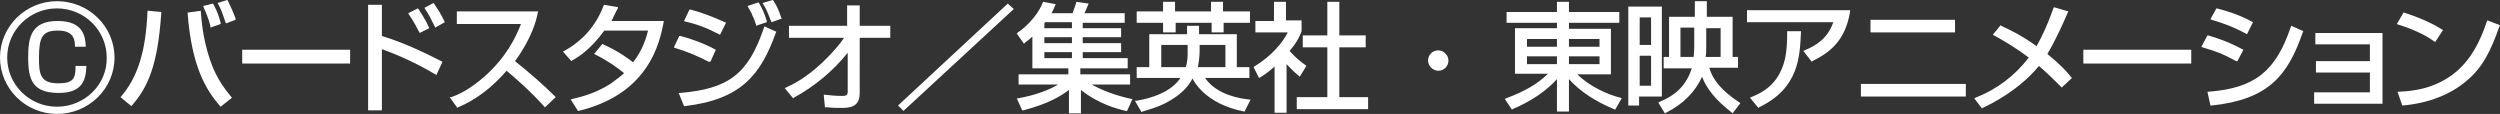
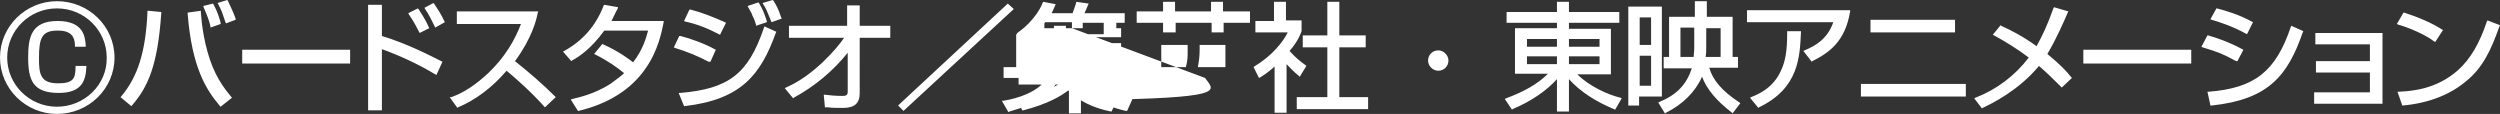
<svg xmlns="http://www.w3.org/2000/svg" version="1.1" id="レイヤー_1" x="0px" y="0px" width="417px" height="19px" viewBox="0 0 417 19" style="enable-background:new 0 0 417 19;" xml:space="preserve">
  <rect x="0" y="0" width="417" height="19" fill="#333333" stroke="none" />
  <style type="text/css">
	.st0{fill:#FFFFFF;}
</style>
-   <path class="st0" d="M35.1,4.4l0,0.2L36.8,4l0-0.2C36.6,3,36.3,2,35.6,0.7l-0.1-0.1L33.9,1L34,1.3C34.2,1.8,34.8,3,35.1,4.4z   M38,0.1L37.9,0l-1.6,0.5l0.1,0.2c0.6,1.1,0.7,1.5,1.2,3l0.1,0.2l1.6-0.6l0-0.2C38.9,2,38.6,1.4,38,0.1z M24.6,1.8l0,0.2  c-0.3,6.6-1.6,10.8-4.4,14.1l-0.1,0.1l1.8,1.5l0.1-0.1c2.7-3.1,4.3-6.7,4.9-15.4l0-0.2l-2.1-0.2L24.6,1.8z M35,9.9  c-1.2-3.6-1.4-6.7-1.5-7.9l0-0.2l-2.2,0.3l0,0.2c0.7,8.8,3,12.6,5.4,15.4l0.1,0.1l1.9-1.5l-0.1-0.1C38,15.4,36.2,13.5,35,9.9z   M40.4,10.6h18V8.3h-18V10.6z M69.9,5.3l0.1,0.2l1.6-0.8l-0.1-0.2c-0.6-1.4-1.4-2.5-1.7-3l-0.1-0.1l-1.6,0.8l0.1,0.2  C69.3,4,69.7,5,69.9,5.3z M63.7,6V0.8h-2.3v17.6h2.3V8.2c2.8,1,6.1,2.5,8.9,4.2l0.2,0.1l1-2.2l-0.2-0.1C72,9.4,68,7.3,63.7,6z   M72.4,0.6l-0.1-0.1l-1.5,0.8l0.1,0.2c0.7,1,1.1,1.9,1.6,2.9l0.1,0.2l1.6-0.9l-0.1-0.2C73.6,2.4,73,1.5,72.4,0.6z M85.9,10.2  c2.8-3.8,3.6-6.9,3.8-8.1l0.1-0.2H76.2V4h10.7c-0.9,2.3-2.4,5.4-5.9,8.6c-2.7,2.4-4.6,3.2-5.7,3.6L75,16.2l1.3,1.8l0.1-0.1  c2.9-1.2,5.7-3.3,8.1-6.1c1.1,0.9,4.1,3.5,6.3,6l0.1,0.1l1.8-1.7l-0.1-0.1C90.6,14.1,88.3,12.1,85.9,10.2z M103,1.5l0.1-0.3  l-2.3-0.4l-0.1,0.1c-1.3,3.4-3.5,5.9-6.6,7.6l-0.2,0.1l1.4,1.6l0.1-0.1c1.3-0.7,3.2-2,5.4-5h7.3c-0.3,1.1-0.8,3.1-2.5,5.3  c-0.6-0.5-2.5-1.9-5-3l-0.1-0.1L99.1,9l0.2,0.1c2.2,1.1,3.7,2.2,4.8,3.1c-0.4,0.4-1.2,1-2.3,1.8c-2.7,1.7-5.1,2.2-6.3,2.5l-0.3,0.1  l1.2,1.9l0.1,0c5-1.2,8.8-3.6,11.2-7.1c2.1-3,2.7-6.2,3-7.7l0-0.2h-8.7C102.5,2.5,102.7,2,103,1.5z M129,0.1L128.9,0l-1.7,0.5  l0.1,0.2c0.5,0.8,0.5,0.8,1.3,2.8l0.1,0.2l1.7-0.6l-0.1-0.2C129.8,1.4,129.4,0.7,129,0.1z M118.5,10.3l0.9-2l-0.2-0.1  c-1.6-0.9-4.1-1.8-5.7-2.2l-0.2,0l-0.9,1.9l0.2,0.1c2,0.6,3.9,1.4,5.6,2.3L118.5,10.3z M125.4,2.3l0.1,0.3c0.3,0.5,0.5,1.2,0.6,1.5  l0,0.2l1.8-0.6l0-0.2c-0.4-1.2-0.6-1.8-1.3-3l-0.1-0.1L124.7,1l0.1,0.2C124.9,1.4,125,1.6,125.4,2.3z M119.9,5.7l0.2,0.1l1-2  l-0.2-0.1c-2-0.9-3.8-1.6-5.7-2.1l-0.2,0l-0.9,1.9l0.2,0.1C116.2,4,118,4.7,119.9,5.7z M127.4,4.7c-2.6,7.6-5.8,10.1-13.9,10.8  l-0.3,0l0.9,2.2l0.1,0c9.5-1.1,12.7-5.3,15.2-12.2l0.1-0.2l-2-0.9L127.4,4.7z M143.4,0.9h-2.1v3.4h-9.7v2h9.2  c-0.6,0.9-1.8,2.4-3.7,4.2c-2.8,2.6-4.9,3.6-6,4.1l-0.2,0.1l1.4,1.7l0.1-0.1c3.5-1.9,6.6-4.5,9-7.5v6.5c0,0.6-0.3,0.7-0.9,0.7  c-1.1,0-2.2-0.1-2.9-0.2l-0.2,0l0.2,2.1l0.5,0c0.7,0.1,1.5,0.1,2.5,0.1c2,0,2.8-0.8,2.8-2.5V6.3h5.1v-2h-5.1V0.9z M149.9,17.5  l-0.1,0.1l0.9,0.9L169,1.6l0.1-0.1l-1-0.9L149.9,17.5z M182.1,14.1h6.4v-1.7h-8.3v-1h7.9V9.7h-7.5v-1h6.4V7.2h-6.4V6.2h6.4V4.7h-6.4  V3.8h7V2.2h-6.7c0.2-0.5,0.4-0.9,0.6-1.4l0.1-0.2l-2.1-0.3l0,0.2c-0.2,0.6-0.4,1.2-0.6,1.7h-3.5c0.3-0.5,0.4-0.9,0.6-1.3l0.1-0.2  L174,0.3l-0.1,0.2c-0.2,0.5-0.6,1.4-1.6,2.6c-1,1.2-1.9,1.9-2.5,2.3l-0.2,0.2l1.2,1.7l0.3-0.3c0.3-0.2,0.7-0.5,1.1-0.9v5.3h6v1h-8.3  v1.7h6.6c-1.7,1-3.9,1.8-6.7,2.3l-0.2,0l0.9,2l0.2,0c4.2-1.1,6.3-2.4,7.6-3.4v3.9h2v-3.9c3,2.4,6.2,3.2,7.5,3.5l0.2,0l0.9-2l-0.2,0  C186,15.9,183.9,15.1,182.1,14.1z M178.8,9.7h-4.6v-1h4.6V9.7z M178.8,7.2h-4.6V6.2h4.6V7.2z M178.8,4.7h-4.6V3.9  c0.1-0.1,0.1-0.1,0.1-0.2h4.5V4.7z M201,13h7.4v-1.8h-2.1V5.7h-6.3V4.3h-2v1.4h-6.3v5.5h-2.1V13h7.3c-1.6,2.4-4.9,3.4-7.3,3.8  l-0.3,0l1.1,1.9l0.2-0.1c0.9-0.3,2.2-0.6,3.8-1.4c2.7-1.4,3.9-2.9,4.5-4.1c0.3,0.5,0.7,1.2,1.5,2c1.7,1.7,4.1,2.9,7.1,3.5l0.1,0l1-2  l-0.3,0C204.9,16.2,202.4,15,201,13z M198.1,8.8c0,0.5,0,1.4-0.3,2.4h-4.1V7.5h4.4V8.8z M199.8,11.2c0.2-1.1,0.3-1.8,0.3-2.9V7.5  h4.3v3.7H199.8z M194.1,5.4h2V3.8h6v1.6h2V3.8h4.4V1.9H204V0.3h-2v1.6h-6V0.3h-2v1.6h-4.4v1.9h4.4V5.4z M223.4,7.9h4.4v-2h-4.4V0.3  h-2v5.6h-4.1v2h4.1v8.3h-5.1v2h11.9v-2h-4.8V7.9z M216.8,12.8l1.1-1.8l-0.1-0.1c-1.1-0.8-1.7-1.3-2.7-2.4c1.3-1.5,1.8-2.7,2-3.3  l0-0.1l0-1.7h-2.6V0.3h-2v3.2h-3.1v1.9h5.4c-0.8,1.6-2.6,3.9-5.6,5.7l-0.1,0.1L210,13l0.2-0.1c0.5-0.3,1.3-0.8,2.4-1.8v7.7h2v-8.1  c0.5,0.5,1.2,1.3,2.1,2L216.8,12.8z M239.9,8.4c-1,0-1.7,0.8-1.7,1.7c0,0.9,0.8,1.7,1.7,1.7c1,0,1.7-0.8,1.7-1.7  C241.6,9.2,240.8,8.4,239.9,8.4z M263.1,12.4h5.6V4.8h-7V3.8h8.4V2h-8.4V0.3h-2V2h-8.4v1.8h8.4v0.9h-7v7.6h5.5c-1.7,1.7-4,3-7,4.1  l-0.2,0.1l1.2,1.8l0.1-0.1c3.1-1.3,5.7-3.1,7.4-5v5.4h2v-5.4c1.9,2.1,4.4,3.7,7.5,5l0.2,0.1l1.1-1.9l-0.2-0.1  C268.2,15.8,265.1,14.4,263.1,12.4z M259.7,10.7h-5V9.4h5V10.7z M259.7,7.8h-5V6.5h5V7.8z M261.7,6.5h5.1v1.3h-5.1V6.5z M261.7,9.4  h5.1v1.3h-5.1V9.4z M285.1,11.3h4.8V9.5h-0.9V2.8h-4.3V0.2h-2v2.6h-4.3v6.7h-0.9v1.9h4.7c-0.9,2.7-2.5,4.4-5.4,5.6l-0.2,0.1l1.1,1.8  l0.2-0.1c2.8-1.4,4.9-3.5,6-6c0.8,2.1,2.4,4,5,6l0.1,0.1l1.3-1.7L290,17C287.3,15.2,285.7,13.4,285.1,11.3z M282.6,7.7  c0,0.4,0,0.9-0.1,1.8h-2.2V4.6h2.3V7.7z M284.6,7.7v-3h2.4v4.8h-2.5C284.6,8.9,284.6,8.4,284.6,7.7z M277.2,1.1h-5.6v16.5h1.8v-1.5  h3.8V1.1z M275.4,14.3h-1.9V9.3h1.9V14.3z M275.4,7.5h-1.9V2.9h1.9V7.5z M291.4,3.7h14.4c-1,2.8-2.9,3.9-4.8,4.7l-0.2,0.1l1.4,1.8  l0.1-0.1c2.8-1.4,5.5-3.3,6.3-8.3l0-0.2h-17.2V3.7z M298.1,5.5c0,3-0.3,4.7-1,6.2c-1.3,3-3.8,4-5,4.5l-0.2,0.1l1.4,1.7l0.1-0.1  c6.7-3.2,6.8-8.5,7-12.5l0-0.2l-2.3,0L298.1,5.5z M326.1,3.3h-14.1v2.1h14.1V3.3z M310.4,16.1h17.5v-2.1h-17.5V16.1z M341.5,9  c1.5-2.5,2.8-5.5,3.4-6.9l0.1-0.2l-2.4-0.7l-0.1,0.2c-1,2.8-1.8,4.5-2.8,6.3c-2.5-1.8-4.4-2.7-5.9-3.4l-0.1-0.1l-1.3,1.6l0.2,0.1  c2,1.1,3.8,2.2,5.8,3.7c-2.3,3-5.3,5.3-8.9,6.7l-0.2,0.1l1.3,1.7l0.1-0.1c1.5-0.7,6-2.9,9.4-7c1.5,1.3,2.4,2.2,3.7,3.5l0.1,0.1  l1.7-1.6l-0.1-0.1C344.8,12,343.7,10.8,341.5,9z M347.5,10.6h18V8.3h-18V10.6z M382.1,4.5c-2.5,7.4-6,10.2-13.7,10.8l-0.2,0l0.5,2.3  l0.2,0c9.5-1,12.7-5,15.2-12.2l0.1-0.2l-2-0.9L382.1,4.5z M373.2,10.2l1-1.9L374,8.2c-2.2-1.2-4.3-1.9-5.7-2.3l-0.1,0l-1,1.9  l0.2,0.1c2.6,0.8,3.2,1,5.6,2.3L373.2,10.2z M374.6,5.6l0.2,0.1l1-2l-0.2-0.1c-2.2-1.2-4.3-1.8-5.8-2.2l-0.1,0l-1,1.8l0.2,0.1  C370.3,3.7,372.4,4.4,374.6,5.6z M386.2,7.4h9.1v2.8h-9v1.9h9v3.3H386v1.9h11.4V5.5h-11.2V7.4z M406,6.9l0.2,0.1l1.3-2l-0.2-0.1  c-1.7-1.1-4.1-2.1-6.3-2.8l-0.1,0L399.8,4l0.2,0.1C401.8,4.6,404.6,5.8,406,6.9z M414.9,3.4l-0.1,0.2c-1.2,3.6-2.7,6.2-4.8,8.1  c-3.6,3.2-7.7,3.5-9.9,3.6l-0.2,0l0.8,2.3l0.1,0c4.3-0.4,7.9-1.8,10.6-4.1c2.7-2.2,4.1-5.1,5.5-9.1l0.1-0.2L414.9,3.4z M12.6,11.2  c0,1.9-0.4,2.7-2.9,2.7c-3,0-3.2-1.6-3.2-4.2c0-3.4,0.5-4.6,3.1-4.6c0.8,0,1.7,0.1,2.3,0.7c0.4,0.4,0.6,1,0.6,1.8l0,0.2h1.8l0-0.2  C14.2,6.2,14,3.5,9.6,3.5c-4.5,0-4.9,2.9-4.9,6.1c0,3.8,0.8,5.9,5.1,5.9c3.9,0,4.5-2.1,4.6-4.3l0-0.2h-1.8L12.6,11.2z M9.5,0.2  C4.3,0.2,0,4.4,0,9.6S4.3,19,9.5,19c5.3,0,9.6-4.2,9.6-9.4S14.8,0.2,9.5,0.2z M9.5,17.8c-4.6,0-8.3-3.7-8.3-8.2  c0-4.5,3.7-8.2,8.3-8.2c4.6,0,8.3,3.7,8.3,8.2C17.9,14.1,14.1,17.8,9.5,17.8z" />
+   <path class="st0" d="M35.1,4.4l0,0.2L36.8,4l0-0.2C36.6,3,36.3,2,35.6,0.7l-0.1-0.1L33.9,1L34,1.3C34.2,1.8,34.8,3,35.1,4.4z   M38,0.1L37.9,0l-1.6,0.5l0.1,0.2c0.6,1.1,0.7,1.5,1.2,3l0.1,0.2l1.6-0.6l0-0.2C38.9,2,38.6,1.4,38,0.1z M24.6,1.8l0,0.2  c-0.3,6.6-1.6,10.8-4.4,14.1l-0.1,0.1l1.8,1.5l0.1-0.1c2.7-3.1,4.3-6.7,4.9-15.4l0-0.2l-2.1-0.2L24.6,1.8z M35,9.9  c-1.2-3.6-1.4-6.7-1.5-7.9l0-0.2l-2.2,0.3l0,0.2c0.7,8.8,3,12.6,5.4,15.4l0.1,0.1l1.9-1.5l-0.1-0.1C38,15.4,36.2,13.5,35,9.9z   M40.4,10.6h18V8.3h-18V10.6z M69.9,5.3l0.1,0.2l1.6-0.8l-0.1-0.2c-0.6-1.4-1.4-2.5-1.7-3l-0.1-0.1l-1.6,0.8l0.1,0.2  C69.3,4,69.7,5,69.9,5.3z M63.7,6V0.8h-2.3v17.6h2.3V8.2c2.8,1,6.1,2.5,8.9,4.2l0.2,0.1l1-2.2l-0.2-0.1C72,9.4,68,7.3,63.7,6z   M72.4,0.6l-0.1-0.1l-1.5,0.8l0.1,0.2c0.7,1,1.1,1.9,1.6,2.9l0.1,0.2l1.6-0.9l-0.1-0.2C73.6,2.4,73,1.5,72.4,0.6z M85.9,10.2  c2.8-3.8,3.6-6.9,3.8-8.1l0.1-0.2H76.2V4h10.7c-0.9,2.3-2.4,5.4-5.9,8.6c-2.7,2.4-4.6,3.2-5.7,3.6L75,16.2l1.3,1.8l0.1-0.1  c2.9-1.2,5.7-3.3,8.1-6.1c1.1,0.9,4.1,3.5,6.3,6l0.1,0.1l1.8-1.7l-0.1-0.1C90.6,14.1,88.3,12.1,85.9,10.2z M103,1.5l0.1-0.3  l-2.3-0.4l-0.1,0.1c-1.3,3.4-3.5,5.9-6.6,7.6l-0.2,0.1l1.4,1.6l0.1-0.1c1.3-0.7,3.2-2,5.4-5h7.3c-0.3,1.1-0.8,3.1-2.5,5.3  c-0.6-0.5-2.5-1.9-5-3l-0.1-0.1L99.1,9l0.2,0.1c2.2,1.1,3.7,2.2,4.8,3.1c-0.4,0.4-1.2,1-2.3,1.8c-2.7,1.7-5.1,2.2-6.3,2.5l-0.3,0.1  l1.2,1.9l0.1,0c5-1.2,8.8-3.6,11.2-7.1c2.1-3,2.7-6.2,3-7.7l0-0.2h-8.7C102.5,2.5,102.7,2,103,1.5z M129,0.1L128.9,0l-1.7,0.5  l0.1,0.2c0.5,0.8,0.5,0.8,1.3,2.8l0.1,0.2l1.7-0.6l-0.1-0.2C129.8,1.4,129.4,0.7,129,0.1z M118.5,10.3l0.9-2l-0.2-0.1  c-1.6-0.9-4.1-1.8-5.7-2.2l-0.2,0l-0.9,1.9l0.2,0.1c2,0.6,3.9,1.4,5.6,2.3L118.5,10.3z M125.4,2.3l0.1,0.3c0.3,0.5,0.5,1.2,0.6,1.5  l0,0.2l1.8-0.6l0-0.2c-0.4-1.2-0.6-1.8-1.3-3l-0.1-0.1L124.7,1l0.1,0.2C124.9,1.4,125,1.6,125.4,2.3z M119.9,5.7l0.2,0.1l1-2  l-0.2-0.1c-2-0.9-3.8-1.6-5.7-2.1l-0.2,0l-0.9,1.9l0.2,0.1C116.2,4,118,4.7,119.9,5.7z M127.4,4.7c-2.6,7.6-5.8,10.1-13.9,10.8  l-0.3,0l0.9,2.2l0.1,0c9.5-1.1,12.7-5.3,15.2-12.2l0.1-0.2l-2-0.9L127.4,4.7z M143.4,0.9h-2.1v3.4h-9.7v2h9.2  c-0.6,0.9-1.8,2.4-3.7,4.2c-2.8,2.6-4.9,3.6-6,4.1l-0.2,0.1l1.4,1.7l0.1-0.1c3.5-1.9,6.6-4.5,9-7.5v6.5c0,0.6-0.3,0.7-0.9,0.7  c-1.1,0-2.2-0.1-2.9-0.2l-0.2,0l0.2,2.1l0.5,0c0.7,0.1,1.5,0.1,2.5,0.1c2,0,2.8-0.8,2.8-2.5V6.3h5.1v-2h-5.1V0.9z M149.9,17.5  l-0.1,0.1l0.9,0.9L169,1.6l0.1-0.1l-1-0.9L149.9,17.5z M182.1,14.1h6.4v-1.7h-8.3v-1h7.9V9.7h-7.5v-1h6.4V7.2h-6.4V6.2h6.4V4.7h-6.4  V3.8h7V2.2h-6.7c0.2-0.5,0.4-0.9,0.6-1.4l0.1-0.2l-2.1-0.3l0,0.2c-0.2,0.6-0.4,1.2-0.6,1.7h-3.5c0.3-0.5,0.4-0.9,0.6-1.3l0.1-0.2  L174,0.3l-0.1,0.2c-0.2,0.5-0.6,1.4-1.6,2.6c-1,1.2-1.9,1.9-2.5,2.3l-0.2,0.2l1.2,1.7l0.3-0.3c0.3-0.2,0.7-0.5,1.1-0.9v5.3h6v1h-8.3  v1.7h6.6c-1.7,1-3.9,1.8-6.7,2.3l-0.2,0l0.9,2l0.2,0c4.2-1.1,6.3-2.4,7.6-3.4v3.9h2v-3.9c3,2.4,6.2,3.2,7.5,3.5l0.2,0l0.9-2l-0.2,0  C186,15.9,183.9,15.1,182.1,14.1z M178.8,9.7h-4.6v-1h4.6V9.7z M178.8,7.2h-4.6V6.2h4.6V7.2z M178.8,4.7h-4.6V3.9  c0.1-0.1,0.1-0.1,0.1-0.2h4.5V4.7z h7.4v-1.8h-2.1V5.7h-6.3V4.3h-2v1.4h-6.3v5.5h-2.1V13h7.3c-1.6,2.4-4.9,3.4-7.3,3.8  l-0.3,0l1.1,1.9l0.2-0.1c0.9-0.3,2.2-0.6,3.8-1.4c2.7-1.4,3.9-2.9,4.5-4.1c0.3,0.5,0.7,1.2,1.5,2c1.7,1.7,4.1,2.9,7.1,3.5l0.1,0l1-2  l-0.3,0C204.9,16.2,202.4,15,201,13z M198.1,8.8c0,0.5,0,1.4-0.3,2.4h-4.1V7.5h4.4V8.8z M199.8,11.2c0.2-1.1,0.3-1.8,0.3-2.9V7.5  h4.3v3.7H199.8z M194.1,5.4h2V3.8h6v1.6h2V3.8h4.4V1.9H204V0.3h-2v1.6h-6V0.3h-2v1.6h-4.4v1.9h4.4V5.4z M223.4,7.9h4.4v-2h-4.4V0.3  h-2v5.6h-4.1v2h4.1v8.3h-5.1v2h11.9v-2h-4.8V7.9z M216.8,12.8l1.1-1.8l-0.1-0.1c-1.1-0.8-1.7-1.3-2.7-2.4c1.3-1.5,1.8-2.7,2-3.3  l0-0.1l0-1.7h-2.6V0.3h-2v3.2h-3.1v1.9h5.4c-0.8,1.6-2.6,3.9-5.6,5.7l-0.1,0.1L210,13l0.2-0.1c0.5-0.3,1.3-0.8,2.4-1.8v7.7h2v-8.1  c0.5,0.5,1.2,1.3,2.1,2L216.8,12.8z M239.9,8.4c-1,0-1.7,0.8-1.7,1.7c0,0.9,0.8,1.7,1.7,1.7c1,0,1.7-0.8,1.7-1.7  C241.6,9.2,240.8,8.4,239.9,8.4z M263.1,12.4h5.6V4.8h-7V3.8h8.4V2h-8.4V0.3h-2V2h-8.4v1.8h8.4v0.9h-7v7.6h5.5c-1.7,1.7-4,3-7,4.1  l-0.2,0.1l1.2,1.8l0.1-0.1c3.1-1.3,5.7-3.1,7.4-5v5.4h2v-5.4c1.9,2.1,4.4,3.7,7.5,5l0.2,0.1l1.1-1.9l-0.2-0.1  C268.2,15.8,265.1,14.4,263.1,12.4z M259.7,10.7h-5V9.4h5V10.7z M259.7,7.8h-5V6.5h5V7.8z M261.7,6.5h5.1v1.3h-5.1V6.5z M261.7,9.4  h5.1v1.3h-5.1V9.4z M285.1,11.3h4.8V9.5h-0.9V2.8h-4.3V0.2h-2v2.6h-4.3v6.7h-0.9v1.9h4.7c-0.9,2.7-2.5,4.4-5.4,5.6l-0.2,0.1l1.1,1.8  l0.2-0.1c2.8-1.4,4.9-3.5,6-6c0.8,2.1,2.4,4,5,6l0.1,0.1l1.3-1.7L290,17C287.3,15.2,285.7,13.4,285.1,11.3z M282.6,7.7  c0,0.4,0,0.9-0.1,1.8h-2.2V4.6h2.3V7.7z M284.6,7.7v-3h2.4v4.8h-2.5C284.6,8.9,284.6,8.4,284.6,7.7z M277.2,1.1h-5.6v16.5h1.8v-1.5  h3.8V1.1z M275.4,14.3h-1.9V9.3h1.9V14.3z M275.4,7.5h-1.9V2.9h1.9V7.5z M291.4,3.7h14.4c-1,2.8-2.9,3.9-4.8,4.7l-0.2,0.1l1.4,1.8  l0.1-0.1c2.8-1.4,5.5-3.3,6.3-8.3l0-0.2h-17.2V3.7z M298.1,5.5c0,3-0.3,4.7-1,6.2c-1.3,3-3.8,4-5,4.5l-0.2,0.1l1.4,1.7l0.1-0.1  c6.7-3.2,6.8-8.5,7-12.5l0-0.2l-2.3,0L298.1,5.5z M326.1,3.3h-14.1v2.1h14.1V3.3z M310.4,16.1h17.5v-2.1h-17.5V16.1z M341.5,9  c1.5-2.5,2.8-5.5,3.4-6.9l0.1-0.2l-2.4-0.7l-0.1,0.2c-1,2.8-1.8,4.5-2.8,6.3c-2.5-1.8-4.4-2.7-5.9-3.4l-0.1-0.1l-1.3,1.6l0.2,0.1  c2,1.1,3.8,2.2,5.8,3.7c-2.3,3-5.3,5.3-8.9,6.7l-0.2,0.1l1.3,1.7l0.1-0.1c1.5-0.7,6-2.9,9.4-7c1.5,1.3,2.4,2.2,3.7,3.5l0.1,0.1  l1.7-1.6l-0.1-0.1C344.8,12,343.7,10.8,341.5,9z M347.5,10.6h18V8.3h-18V10.6z M382.1,4.5c-2.5,7.4-6,10.2-13.7,10.8l-0.2,0l0.5,2.3  l0.2,0c9.5-1,12.7-5,15.2-12.2l0.1-0.2l-2-0.9L382.1,4.5z M373.2,10.2l1-1.9L374,8.2c-2.2-1.2-4.3-1.9-5.7-2.3l-0.1,0l-1,1.9  l0.2,0.1c2.6,0.8,3.2,1,5.6,2.3L373.2,10.2z M374.6,5.6l0.2,0.1l1-2l-0.2-0.1c-2.2-1.2-4.3-1.8-5.8-2.2l-0.1,0l-1,1.8l0.2,0.1  C370.3,3.7,372.4,4.4,374.6,5.6z M386.2,7.4h9.1v2.8h-9v1.9h9v3.3H386v1.9h11.4V5.5h-11.2V7.4z M406,6.9l0.2,0.1l1.3-2l-0.2-0.1  c-1.7-1.1-4.1-2.1-6.3-2.8l-0.1,0L399.8,4l0.2,0.1C401.8,4.6,404.6,5.8,406,6.9z M414.9,3.4l-0.1,0.2c-1.2,3.6-2.7,6.2-4.8,8.1  c-3.6,3.2-7.7,3.5-9.9,3.6l-0.2,0l0.8,2.3l0.1,0c4.3-0.4,7.9-1.8,10.6-4.1c2.7-2.2,4.1-5.1,5.5-9.1l0.1-0.2L414.9,3.4z M12.6,11.2  c0,1.9-0.4,2.7-2.9,2.7c-3,0-3.2-1.6-3.2-4.2c0-3.4,0.5-4.6,3.1-4.6c0.8,0,1.7,0.1,2.3,0.7c0.4,0.4,0.6,1,0.6,1.8l0,0.2h1.8l0-0.2  C14.2,6.2,14,3.5,9.6,3.5c-4.5,0-4.9,2.9-4.9,6.1c0,3.8,0.8,5.9,5.1,5.9c3.9,0,4.5-2.1,4.6-4.3l0-0.2h-1.8L12.6,11.2z M9.5,0.2  C4.3,0.2,0,4.4,0,9.6S4.3,19,9.5,19c5.3,0,9.6-4.2,9.6-9.4S14.8,0.2,9.5,0.2z M9.5,17.8c-4.6,0-8.3-3.7-8.3-8.2  c0-4.5,3.7-8.2,8.3-8.2c4.6,0,8.3,3.7,8.3,8.2C17.9,14.1,14.1,17.8,9.5,17.8z" />
</svg>